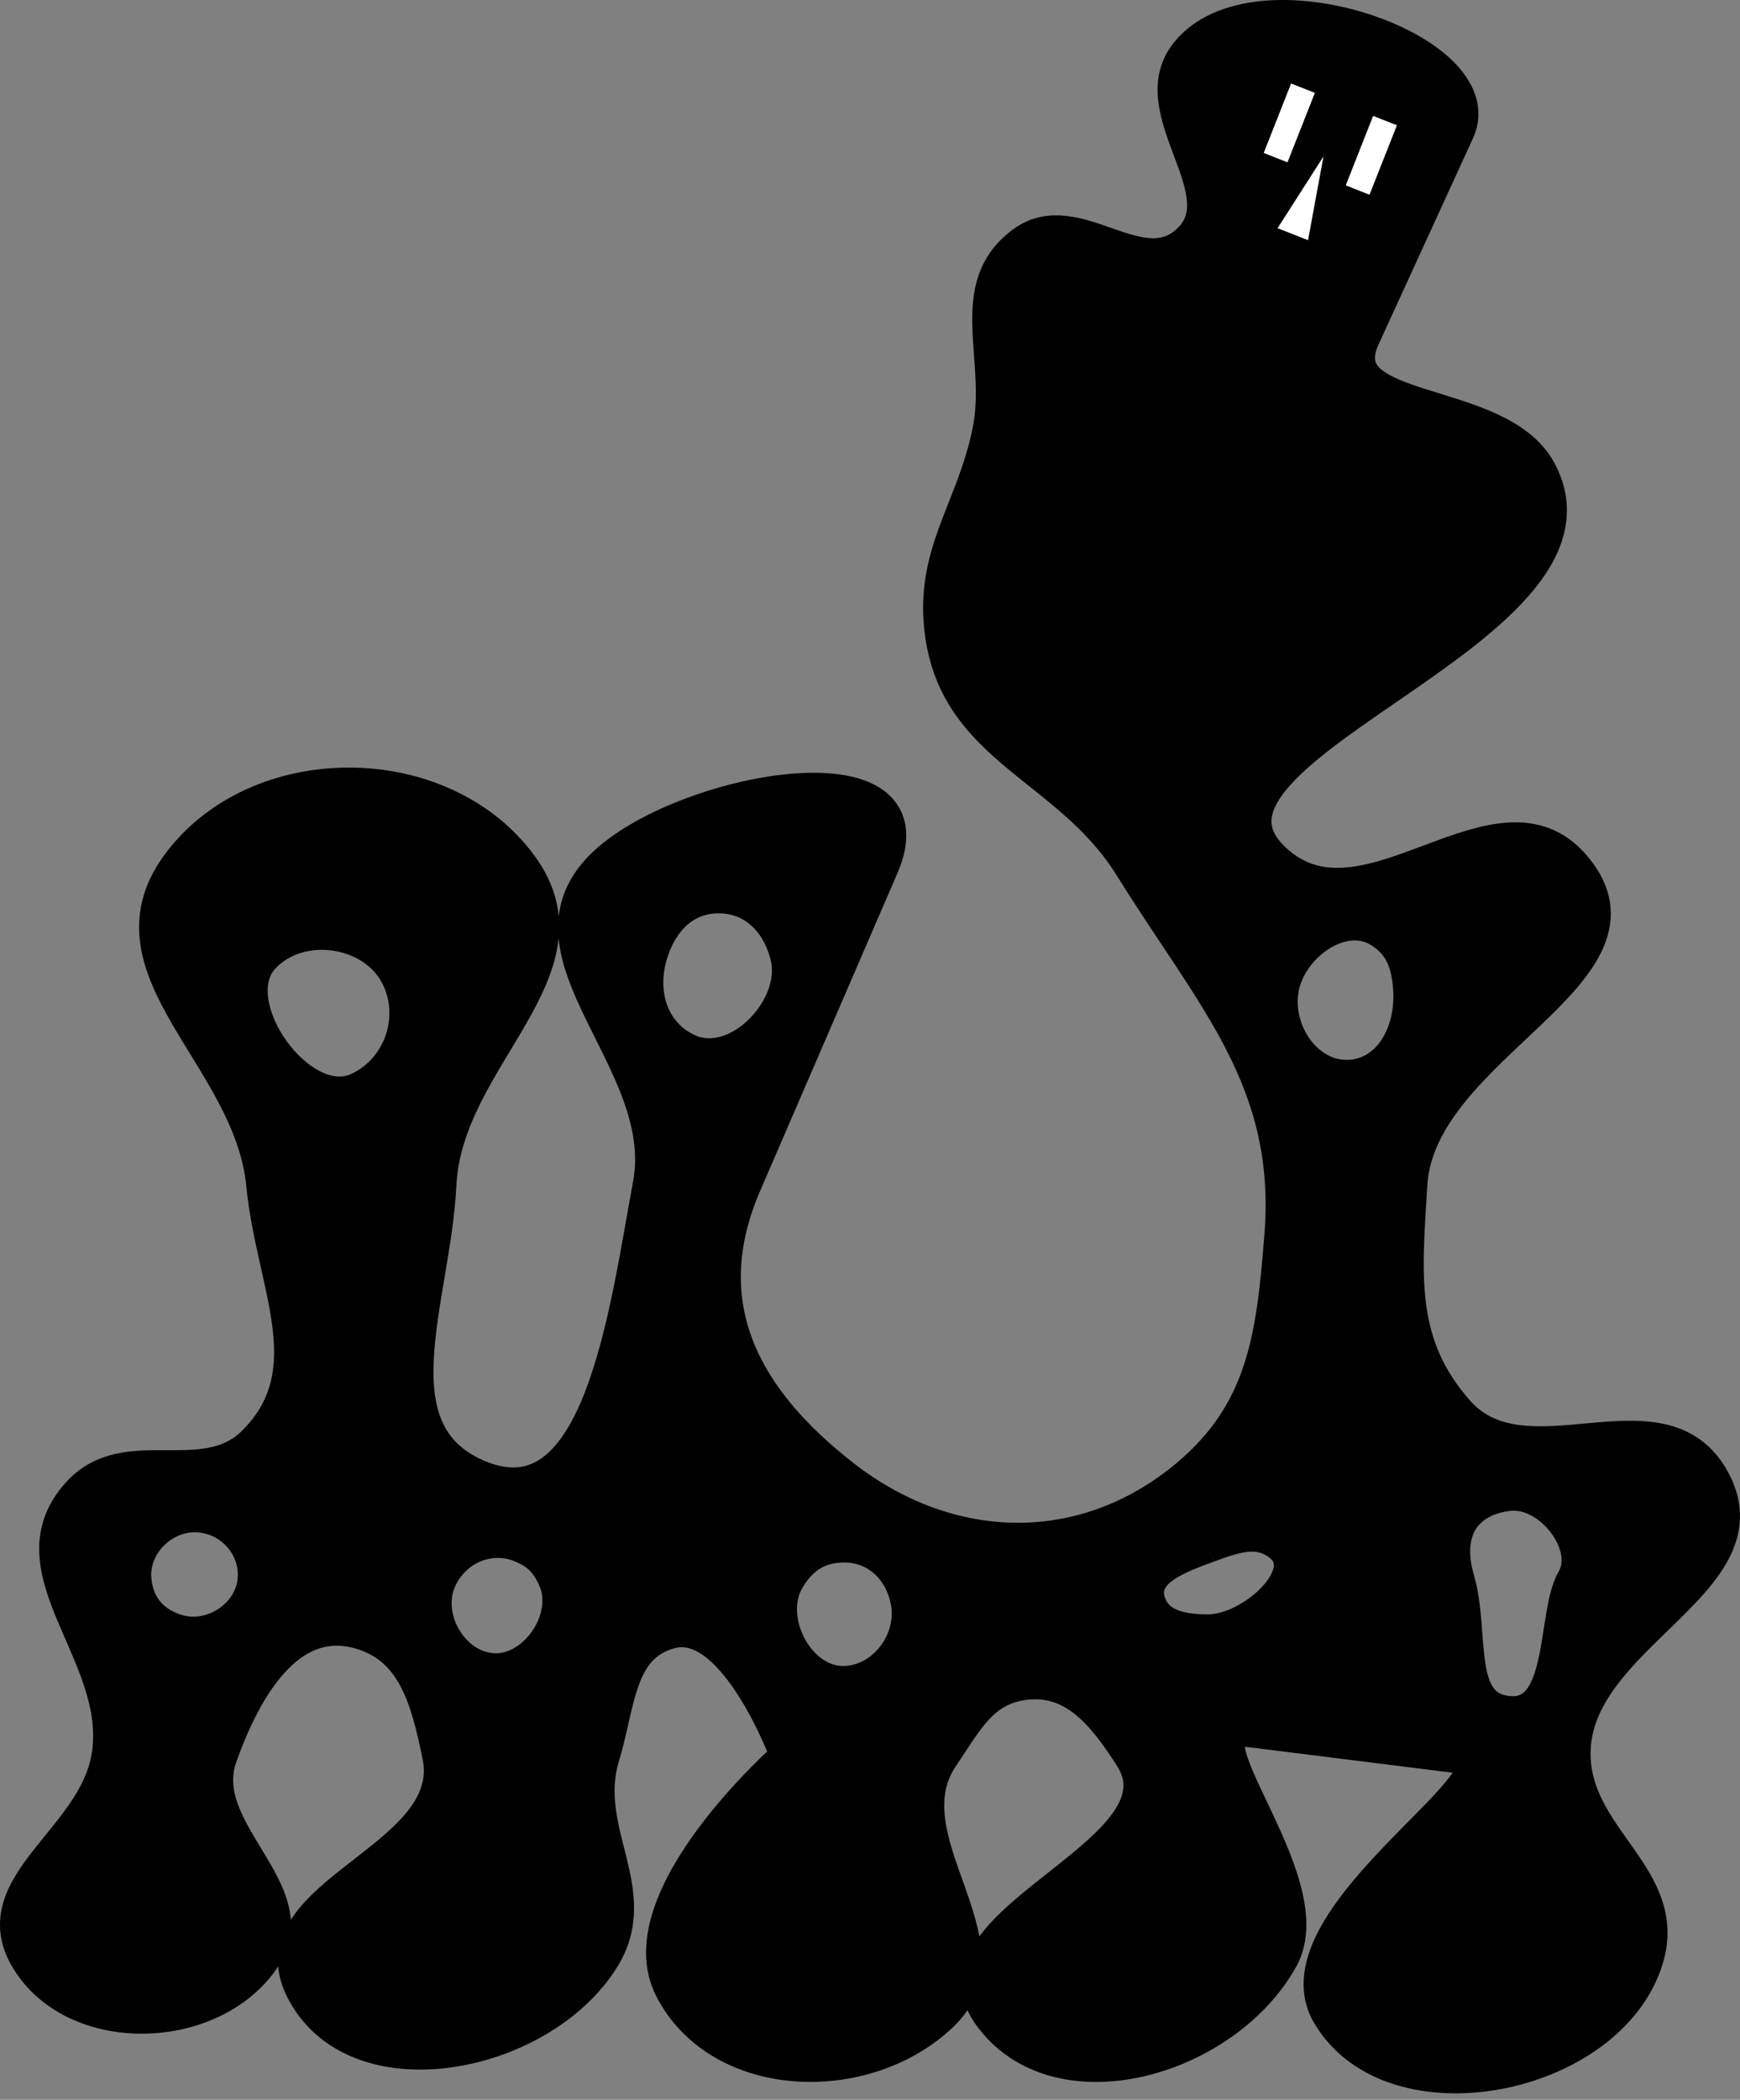
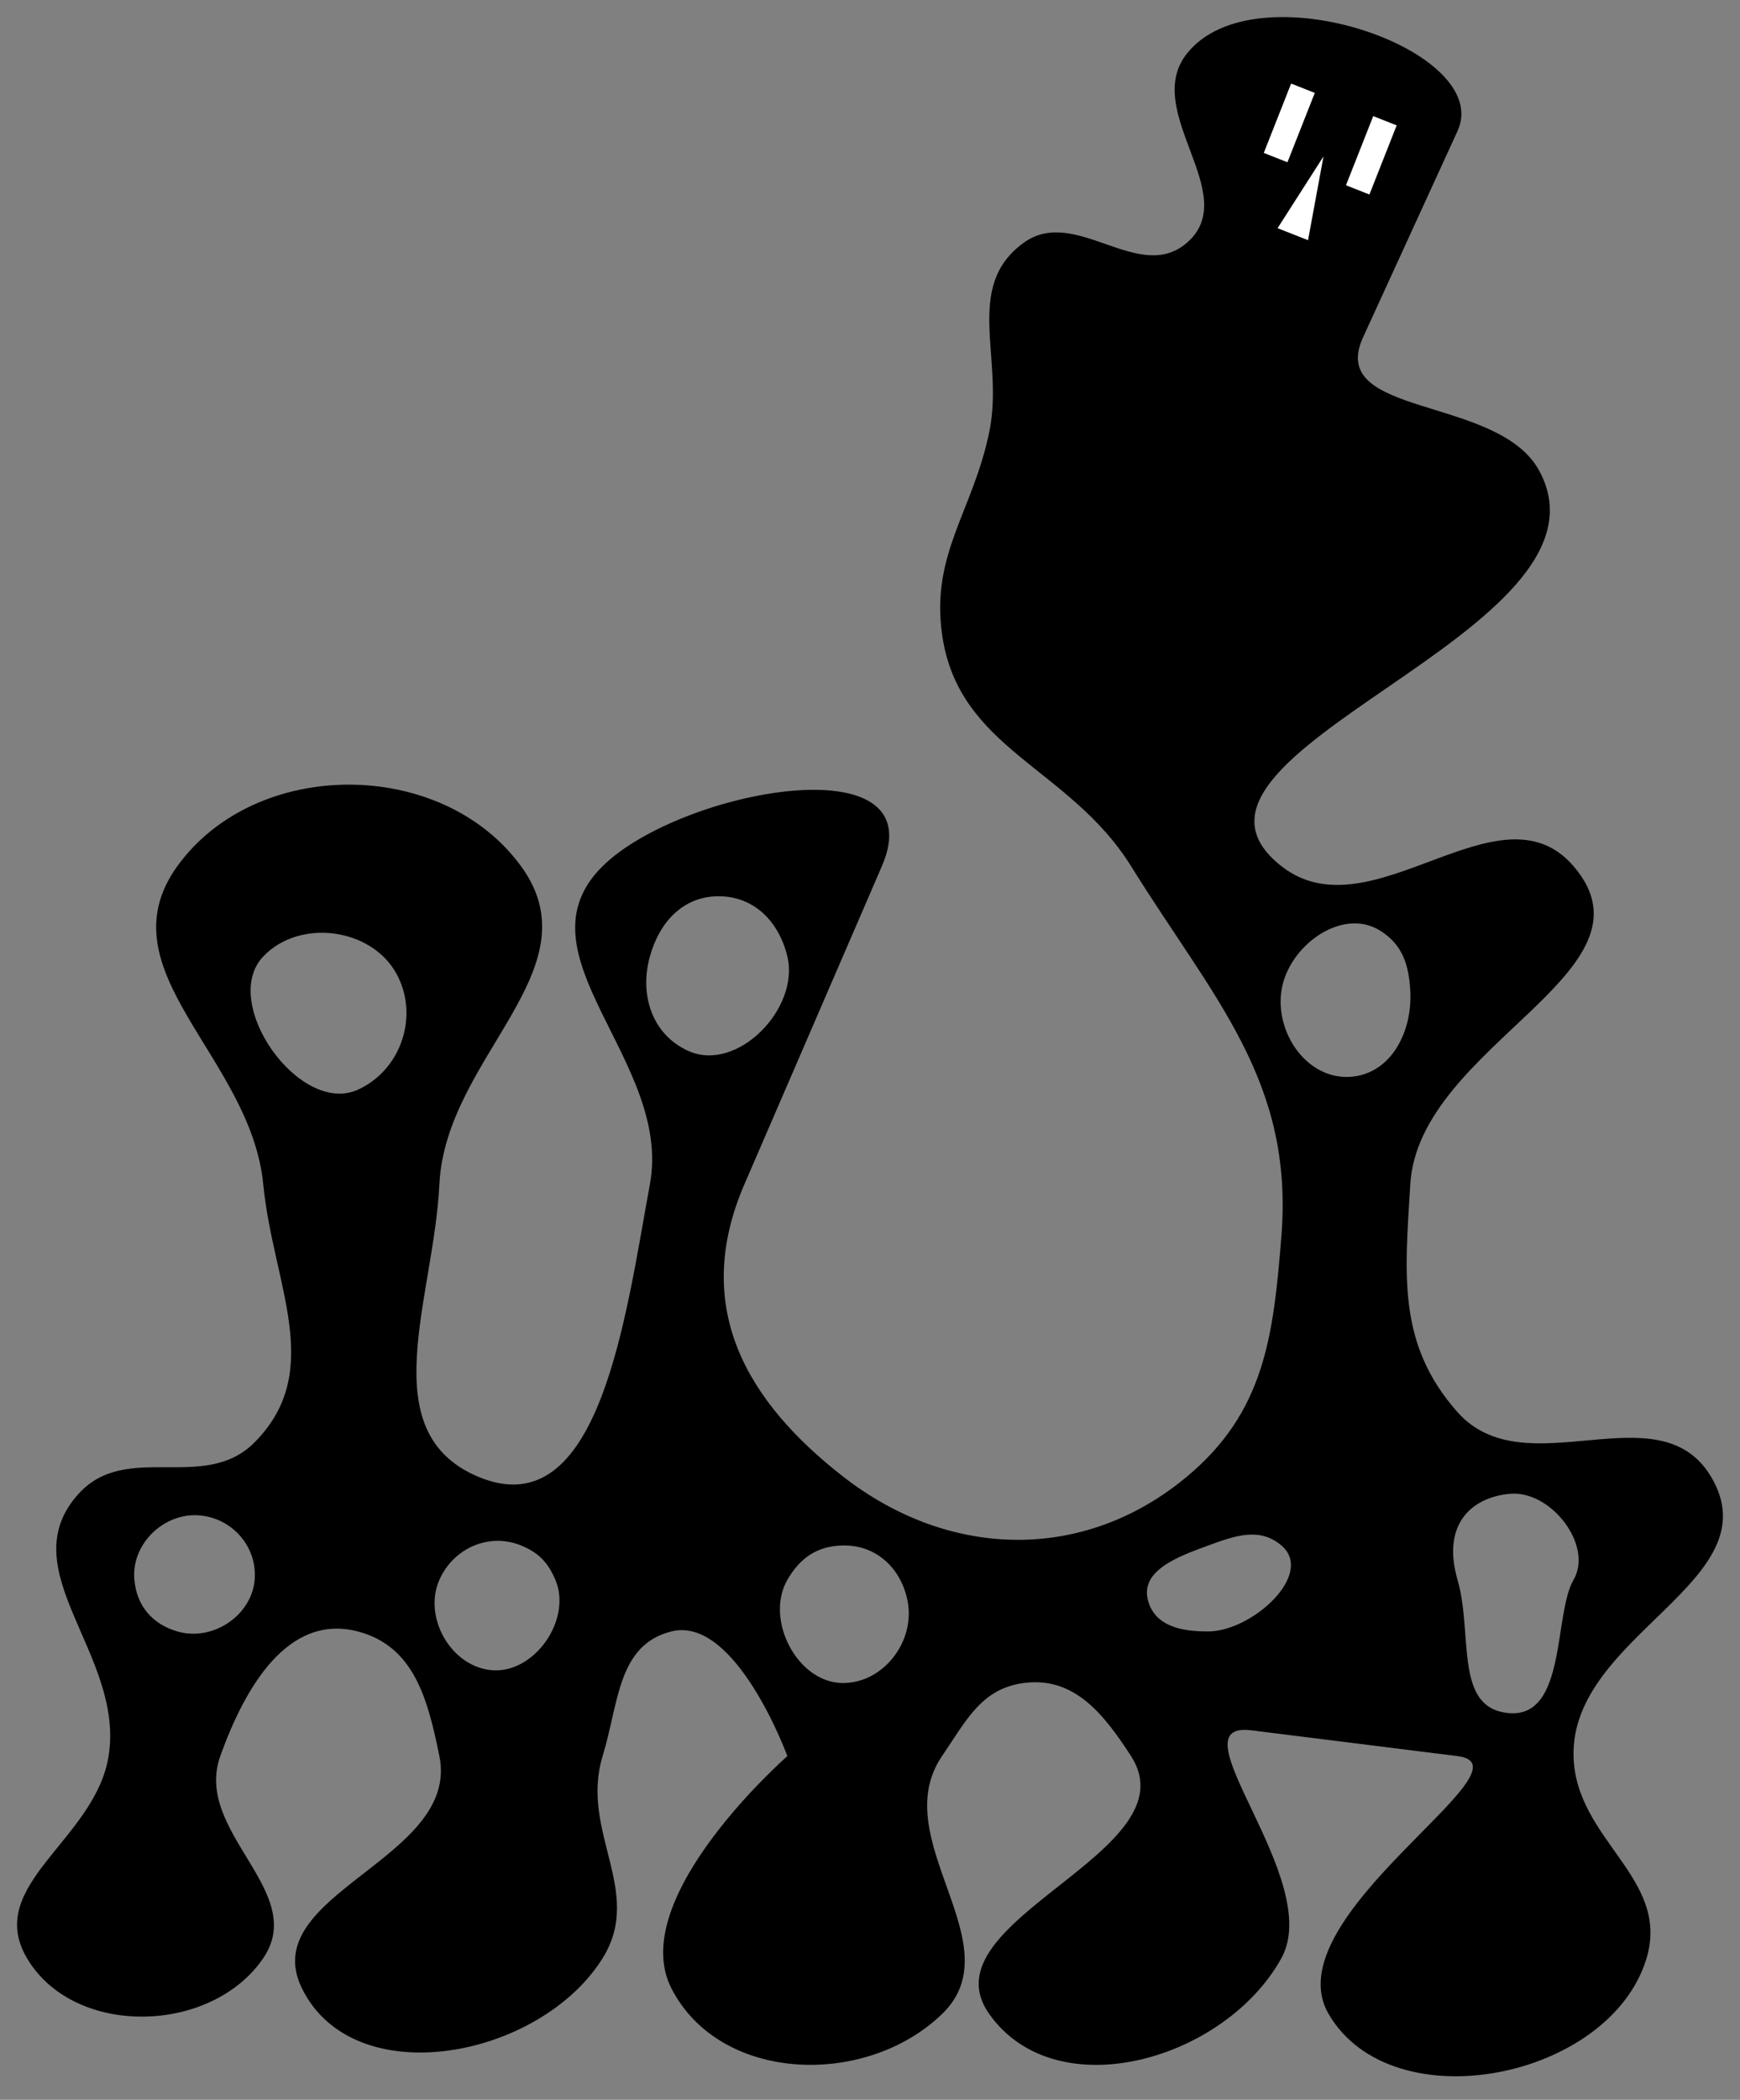
<svg xmlns="http://www.w3.org/2000/svg" width="102" height="123" viewBox="0 0 102 123" fill="none">
  <rect x="0" y="0" width="102" height="123" fill="#808080" stroke="none" />
  <path fill-rule="evenodd" clip-rule="evenodd" d="M10.395 50.738C15.002 44.36 25.906 44.381 30.542 50.738C34.969 56.809 26.128 61.869 25.757 69.374C25.424 76.112 21.81 83.871 28.023 86.499C35.17 89.521 36.687 77.004 38.097 69.374C39.434 62.139 30.086 55.902 35.327 50.738C39.88 46.252 54.843 43.46 51.696 50.738L43.637 69.374C40.49 76.652 43.857 82.164 49.43 86.499C55.64 91.33 63.53 91.534 69.576 86.499C74.124 82.712 74.649 78.295 75.117 72.396C75.839 63.293 71.126 58.492 66.303 50.738C62.684 44.921 56.164 43.924 55.222 37.139C54.569 32.437 57.031 29.951 57.992 25.303C58.883 20.995 56.447 16.805 60.007 14.222C63.031 12.027 66.748 16.665 69.576 14.222C72.852 11.393 66.89 6.534 69.576 3.141C73.577 -1.911 87.606 2.953 85.442 7.674L79.902 19.762C77.738 24.483 87.809 23.13 90.227 27.569C95.394 37.055 66.614 44.075 75.117 50.738C80.381 54.863 87.876 45.672 92.242 50.738C97.582 56.936 83.165 61.208 82.672 69.374C82.351 74.688 81.906 78.742 85.442 82.721C89.42 87.196 97.228 81.36 100.301 86.499C103.957 92.614 92.08 95.745 92.242 102.868C92.353 107.782 97.929 109.994 96.523 114.704C94.409 121.785 81.614 124.359 77.887 117.978C74.56 112.281 90.163 103.458 85.442 102.868L73.354 101.357C68.633 100.767 77.659 110.102 75.117 114.704C71.826 120.665 61.93 123.533 57.992 117.978C54.097 112.485 69.961 108.522 66.303 102.868C64.687 100.372 62.954 98.194 60.007 98.587C57.521 98.919 56.636 100.797 55.222 102.868C51.895 107.742 59.47 113.882 55.222 117.978C50.742 122.299 42.185 122.011 39.356 116.467C36.658 111.178 46.156 102.868 46.156 102.868C46.156 102.868 43.136 94.618 39.356 95.565C36.197 96.357 36.279 99.753 35.327 102.868C33.975 107.289 37.772 110.782 35.327 114.704C31.667 120.576 20.742 122.68 17.698 116.467C14.982 110.924 26.986 108.918 25.757 102.868C25.078 99.527 24.272 96.423 20.972 95.565C16.862 94.496 14.342 98.868 12.913 102.868C11.323 107.318 18.09 110.797 15.432 114.704C12.389 119.176 4.329 119.363 1.581 114.704C-0.953 110.41 5.575 107.791 6.366 102.868C7.323 96.906 0.549 91.982 4.603 87.506C7.423 84.392 11.97 87.468 14.928 84.484C19.085 80.291 16.004 75.25 15.432 69.374C14.701 61.871 5.981 56.849 10.395 50.738ZM20.972 63.834C17.564 65.371 12.856 58.736 15.432 56.027C17.55 53.799 21.755 54.341 23.239 57.034C24.589 59.486 23.524 62.682 20.972 63.834ZM40.364 61.567C38.228 60.615 37.47 58.279 38.097 56.027C38.658 54.012 40.035 52.501 42.126 52.501C44.217 52.501 45.666 53.994 46.156 56.027C46.889 59.07 43.222 62.841 40.364 61.567ZM79.146 63.078C76.632 63.239 74.75 60.533 75.117 58.041C75.503 55.421 78.666 53.108 80.909 54.516C82.213 55.334 82.586 56.504 82.672 58.041C82.806 60.438 81.542 62.924 79.146 63.078ZM88.464 100.35C85.206 100.084 86.366 95.733 85.442 92.543C84.519 89.353 86.183 87.742 88.464 87.506C90.91 87.253 93.417 90.528 92.242 92.543C91.067 94.558 91.84 100.625 88.464 100.35ZM70.836 95.565C69.296 95.573 67.742 95.279 67.31 93.802C66.786 92.012 69.038 91.187 70.796 90.543L70.836 90.528C72.406 89.953 73.843 89.445 75.117 90.528C77.084 92.2 73.417 95.55 70.836 95.565ZM49.43 98.587C46.745 98.6 44.816 94.869 46.156 92.543C46.905 91.242 47.929 90.549 49.43 90.528C51.382 90.5 52.842 91.884 53.207 93.802C53.653 96.141 51.81 98.575 49.43 98.587ZM28.779 97.831C26.413 97.591 24.795 94.718 25.757 92.543C26.577 90.689 28.664 89.763 30.542 90.528C31.572 90.948 32.121 91.519 32.557 92.543C33.55 94.879 31.304 98.088 28.779 97.831ZM10.395 95.565C8.922 95.129 8.018 94.073 7.877 92.543C7.684 90.465 9.573 88.617 11.654 88.765C13.601 88.904 15.095 90.598 14.928 92.543C14.746 94.663 12.435 96.169 10.395 95.565Z" fill="black" />
-   <path d="M51.696 50.738C54.843 43.46 39.88 46.252 35.327 50.738C30.086 55.902 39.434 62.139 38.097 69.374C36.687 77.004 35.17 89.521 28.023 86.499C21.81 83.871 25.424 76.112 25.757 69.374C26.128 61.869 34.969 56.809 30.542 50.738C25.906 44.381 15.002 44.36 10.395 50.738C5.981 56.849 14.701 61.871 15.432 69.374C16.004 75.25 19.085 80.291 14.928 84.484C11.97 87.468 7.423 84.392 4.603 87.506C0.549 91.982 7.323 96.906 6.366 102.868C5.575 107.791 -0.953 110.41 1.581 114.704C4.329 119.363 12.389 119.176 15.432 114.704C18.09 110.797 11.323 107.318 12.913 102.868C14.342 98.868 16.862 94.496 20.972 95.565C24.272 96.423 25.078 99.527 25.757 102.868C26.986 108.918 14.982 110.924 17.698 116.467C20.742 122.68 31.667 120.576 35.327 114.704C37.772 110.782 33.975 107.289 35.327 102.868C36.279 99.753 36.197 96.357 39.356 95.565C43.136 94.618 46.156 102.868 46.156 102.868C46.156 102.868 36.658 111.178 39.356 116.467C42.185 122.011 50.742 122.299 55.222 117.978C59.47 113.882 51.895 107.742 55.222 102.868C56.636 100.797 57.521 98.919 60.007 98.587C62.954 98.194 64.687 100.372 66.303 102.868C69.961 108.522 54.097 112.485 57.992 117.978C61.93 123.533 71.826 120.665 75.117 114.704C77.659 110.102 68.633 100.767 73.354 101.357M51.696 50.738C48.549 58.016 46.785 62.096 43.637 69.374M51.696 50.738L43.637 69.374M43.637 69.374C40.49 76.652 43.857 82.164 49.43 86.499C55.64 91.33 63.53 91.534 69.576 86.499C74.124 82.712 74.649 78.295 75.117 72.396C75.839 63.293 71.126 58.492 66.303 50.738C62.684 44.921 56.164 43.924 55.222 37.139C54.569 32.437 57.031 29.951 57.992 25.303C58.883 20.995 56.447 16.805 60.007 14.222C63.031 12.027 66.748 16.665 69.576 14.222C72.852 11.393 66.89 6.534 69.576 3.141C73.577 -1.911 87.606 2.953 85.442 7.674M85.442 7.674C83.278 12.395 82.066 15.041 79.902 19.762M85.442 7.674L79.902 19.762M79.902 19.762C77.738 24.483 87.809 23.13 90.227 27.569C95.394 37.055 66.614 44.075 75.117 50.738C80.381 54.863 87.876 45.672 92.242 50.738C97.582 56.936 83.165 61.208 82.672 69.374C82.351 74.688 81.906 78.742 85.442 82.721C89.42 87.196 97.228 81.36 100.301 86.499C103.957 92.614 92.08 95.745 92.242 102.868C92.353 107.782 97.929 109.994 96.523 114.704C94.409 121.785 81.614 124.359 77.887 117.978C74.56 112.281 90.163 103.458 85.442 102.868M85.442 102.868C80.722 102.278 78.075 101.947 73.354 101.357M85.442 102.868L73.354 101.357M70.836 90.528C72.406 89.953 73.843 89.445 75.117 90.528C77.084 92.2 73.417 95.55 70.836 95.565C69.296 95.573 67.742 95.279 67.31 93.802C66.786 92.012 69.038 91.187 70.796 90.543M70.836 90.528L70.796 90.543M70.836 90.528C70.823 90.533 70.809 90.538 70.796 90.543M15.432 56.027C12.856 58.736 17.564 65.371 20.972 63.834C23.524 62.682 24.589 59.486 23.239 57.034C21.755 54.341 17.55 53.799 15.432 56.027ZM38.097 56.027C37.47 58.279 38.228 60.615 40.364 61.567C43.222 62.841 46.889 59.07 46.156 56.027C45.666 53.994 44.217 52.501 42.126 52.501C40.035 52.501 38.658 54.012 38.097 56.027ZM75.117 58.041C74.75 60.533 76.632 63.239 79.146 63.078C81.542 62.924 82.806 60.438 82.672 58.041C82.586 56.504 82.213 55.334 80.909 54.516C78.666 53.108 75.503 55.421 75.117 58.041ZM85.442 92.543C86.366 95.733 85.206 100.084 88.464 100.35C91.84 100.625 91.067 94.558 92.242 92.543C93.417 90.528 90.91 87.253 88.464 87.506C86.183 87.742 84.519 89.353 85.442 92.543ZM46.156 92.543C44.816 94.869 46.745 98.6 49.43 98.587C51.81 98.575 53.653 96.141 53.207 93.802C52.842 91.884 51.382 90.5 49.43 90.528C47.929 90.549 46.905 91.242 46.156 92.543ZM25.757 92.543C24.795 94.718 26.413 97.591 28.779 97.831C31.304 98.088 33.55 94.879 32.557 92.543C32.121 91.519 31.572 90.948 30.542 90.528C28.664 89.763 26.577 90.689 25.757 92.543ZM7.877 92.543C8.018 94.073 8.922 95.129 10.395 95.565C12.435 96.169 14.746 94.663 14.928 92.543C15.095 90.598 13.601 88.904 11.654 88.765C9.573 88.617 7.684 90.465 7.877 92.543Z" stroke="black" stroke-width="2" />
  <rect x="80.5" y="6.802" width="1.477" height="4.354" transform="rotate(21.534 80.5 6.802)" fill="white" />
-   <rect x="80.5" y="6.802" width="1.477" height="4.354" transform="rotate(21.534 80.5 6.802)" fill="white" />
-   <rect x="80.5" y="6.802" width="1.477" height="4.354" transform="rotate(21.534 80.5 6.802)" fill="white" />
-   <rect x="75.691" y="4.904" width="1.477" height="4.354" transform="rotate(21.534 75.691 4.904)" fill="white" />
  <rect x="75.691" y="4.904" width="1.477" height="4.354" transform="rotate(21.534 75.691 4.904)" fill="white" />
  <rect x="75.691" y="4.904" width="1.477" height="4.354" transform="rotate(21.534 75.691 4.904)" fill="white" />
  <path d="M77.584 9.162L76.678 14.07L74.893 13.366L77.584 9.162Z" fill="white" />
</svg>